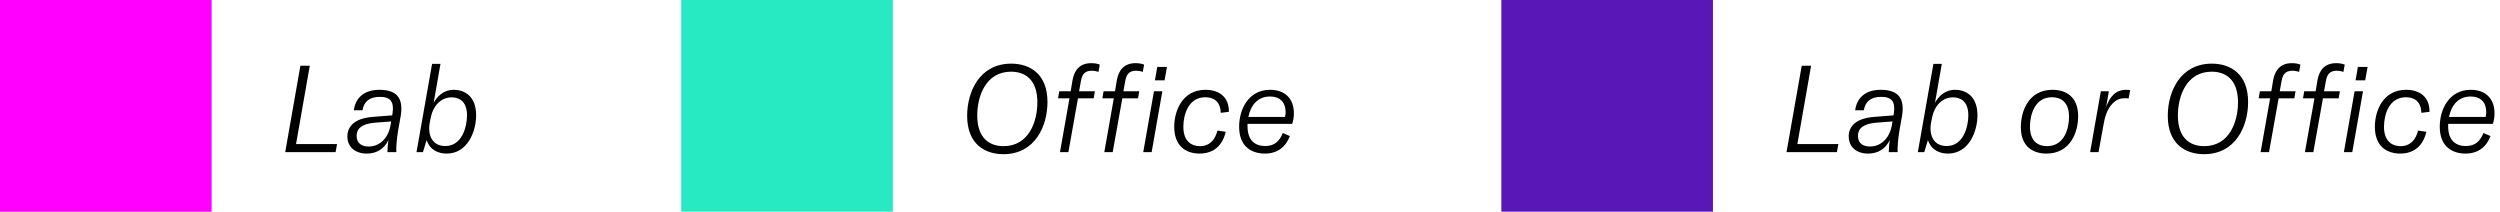
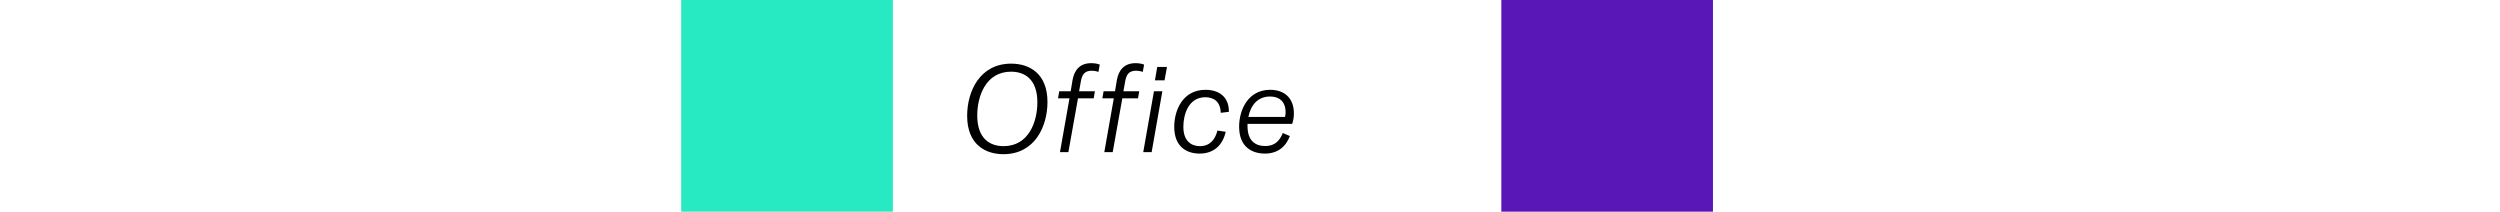
<svg xmlns="http://www.w3.org/2000/svg" width="378" height="32" viewBox="0 0 378 32" fill="none">
-   <path d="M43.122 23H50.74L50.961 21.786H44.76L46.839 9.936H45.422L43.122 23ZM55.469 23.221C56.923 23.221 58.082 22.54 58.744 21.16C58.634 21.786 58.597 22.411 58.579 23H59.922C59.885 22.282 59.977 21.105 60.179 19.835L60.584 17.554C61.044 14.794 59.959 13.579 57.364 13.579C55.23 13.579 53.776 14.628 53.5 16.67H54.807C55.046 15.309 55.892 14.646 57.456 14.646C59.039 14.646 59.609 15.401 59.352 17.13L59.296 17.443L56.481 17.664C54.972 17.774 53.997 18.142 53.371 18.694C52.801 19.21 52.525 19.854 52.525 20.608C52.525 22.282 53.758 23.221 55.469 23.221ZM55.745 22.154C54.752 22.154 53.923 21.712 53.923 20.553C53.923 19.449 54.678 18.713 56.72 18.547L59.149 18.363L59.039 18.989C58.689 20.884 57.419 22.154 55.745 22.154ZM67.539 23.221C70.685 23.221 71.992 19.89 71.992 17.425C71.992 14.481 70.17 13.579 68.624 13.579C67.005 13.579 66.085 14.628 65.57 15.548L66.6 9.66H65.331L62.976 23H63.951L64.503 21.178C65.037 22.761 66.361 23.221 67.539 23.221ZM67.337 22.08C65.331 22.08 64.576 20.406 65.018 18.326L65.165 17.627C65.515 16.008 66.656 14.72 68.293 14.72C69.361 14.72 70.612 15.254 70.612 17.443C70.612 19.099 69.894 22.08 67.337 22.08Z" fill="black" />
-   <rect width="32" height="32" fill="#FF00FF" />
  <path d="M151.716 23.313C156.482 23.313 158.377 19.099 158.377 15.419C158.377 11.114 155.654 9.623 152.894 9.623C148.128 9.623 146.233 13.837 146.233 17.517C146.233 21.822 148.956 23.313 151.716 23.313ZM151.734 22.098C149.784 22.098 147.76 21.068 147.76 17.462C147.76 14.573 149.03 10.838 152.875 10.838C154.826 10.838 156.85 11.868 156.85 15.474C156.85 18.363 155.58 22.098 151.734 22.098ZM165.55 13.8H163.158L163.434 12.254C163.599 11.371 163.931 10.69 165.071 10.69C165.384 10.69 165.734 10.746 166.083 10.874L166.286 9.77C165.918 9.623 165.476 9.55 164.998 9.55C163.195 9.55 162.422 10.69 162.164 12.126L161.888 13.8H160.159L159.975 14.867H161.704L160.269 23H161.539L162.992 14.867H165.366L165.55 13.8ZM172.252 13.8H169.86L170.136 12.254C170.302 11.371 170.633 10.69 171.774 10.69C172.087 10.69 172.436 10.746 172.786 10.874L172.988 9.77C172.62 9.623 172.179 9.55 171.7 9.55C169.897 9.55 169.124 10.69 168.867 12.126L168.591 13.8H166.861L166.677 14.867H168.407L166.971 23H168.241L169.695 14.867H172.068L172.252 13.8ZM174.626 12.144H176.079L176.447 10.12H174.975L174.626 12.144ZM172.859 23H174.129L175.748 13.8H174.479L172.859 23ZM181.371 23.221C183.542 23.221 184.867 21.951 185.327 19.927L184.076 19.743C183.726 21.16 182.88 22.098 181.426 22.098C180.193 22.098 178.924 21.399 178.924 19.173C178.924 17.333 179.678 14.702 182.254 14.702C183.413 14.702 184.536 15.272 184.573 17.057L185.805 16.91C185.842 14.591 184.241 13.579 182.273 13.579C178.777 13.579 177.544 16.744 177.544 19.173C177.544 22.264 179.513 23.221 181.371 23.221ZM195.377 18.731C195.561 18.216 195.635 17.664 195.635 17.13C195.635 14.812 194.181 13.579 192.047 13.579C188.716 13.579 187.355 16.597 187.355 19.154C187.355 22.319 189.415 23.221 191.255 23.221C193.151 23.221 194.42 22.209 195.027 20.571L193.96 20.111C193.482 21.307 192.727 22.08 191.311 22.08C189.839 22.08 188.624 21.326 188.624 19.062V18.731H195.377ZM192.028 14.591C193.39 14.591 194.383 15.327 194.383 16.965C194.383 17.259 194.347 17.48 194.291 17.682H188.753C189.103 15.934 190.151 14.591 192.028 14.591Z" fill="black" />
  <rect x="103" width="32" height="32" fill="#27E9C2" />
-   <path d="M270.122 23H277.74L277.961 21.786H271.76L273.839 9.936H272.422L270.122 23ZM282.469 23.221C283.923 23.221 285.082 22.54 285.744 21.16C285.634 21.786 285.597 22.411 285.579 23H286.922C286.885 22.282 286.977 21.105 287.179 19.835L287.584 17.554C288.044 14.794 286.959 13.579 284.364 13.579C282.23 13.579 280.776 14.628 280.5 16.67H281.807C282.046 15.309 282.892 14.646 284.456 14.646C286.039 14.646 286.609 15.401 286.351 17.13L286.296 17.443L283.481 17.664C281.972 17.774 280.997 18.142 280.371 18.694C279.801 19.21 279.525 19.854 279.525 20.608C279.525 22.282 280.758 23.221 282.469 23.221ZM282.745 22.154C281.751 22.154 280.923 21.712 280.923 20.553C280.923 19.449 281.678 18.713 283.72 18.547L286.149 18.363L286.039 18.989C285.689 20.884 284.419 22.154 282.745 22.154ZM294.539 23.221C297.685 23.221 298.992 19.89 298.992 17.425C298.992 14.481 297.17 13.579 295.625 13.579C294.005 13.579 293.085 14.628 292.57 15.548L293.601 9.66H292.331L289.976 23H290.951L291.503 21.178C292.037 22.761 293.361 23.221 294.539 23.221ZM294.337 22.08C292.331 22.08 291.577 20.406 292.018 18.326L292.165 17.627C292.515 16.008 293.656 14.72 295.293 14.72C296.361 14.72 297.612 15.254 297.612 17.443C297.612 19.099 296.894 22.08 294.337 22.08ZM309.415 23.221C313.003 23.221 314.217 20.056 314.217 17.572C314.217 14.518 312.248 13.579 310.335 13.579C306.765 13.579 305.551 16.744 305.551 19.228C305.551 22.282 307.52 23.221 309.415 23.221ZM309.507 22.098C308.219 22.098 306.931 21.418 306.931 19.154C306.931 17.388 307.63 14.702 310.261 14.702C311.549 14.702 312.837 15.382 312.837 17.646C312.837 19.412 312.138 22.098 309.507 22.098ZM318.439 16.192L318.862 13.8H317.647L316.028 23H317.298L318.107 18.566C318.365 17.13 318.899 16.045 319.69 15.401C320.15 15.014 320.628 14.849 321.327 14.849C321.548 14.849 321.714 14.867 321.843 14.904L322.082 13.634C321.935 13.598 321.714 13.579 321.493 13.579C319.855 13.579 319.009 14.628 318.439 16.192ZM333.252 23.313C338.018 23.313 339.913 19.099 339.913 15.419C339.913 11.114 337.19 9.623 334.43 9.623C329.664 9.623 327.769 13.837 327.769 17.517C327.769 21.822 330.492 23.313 333.252 23.313ZM333.27 22.098C331.32 22.098 329.296 21.068 329.296 17.462C329.296 14.573 330.566 10.838 334.411 10.838C336.362 10.838 338.386 11.868 338.386 15.474C338.386 18.363 337.116 22.098 333.27 22.098ZM347.086 13.8H344.694L344.97 12.254C345.135 11.371 345.467 10.69 346.607 10.69C346.92 10.69 347.27 10.746 347.619 10.874L347.822 9.77C347.454 9.623 347.012 9.55 346.534 9.55C344.731 9.55 343.958 10.69 343.7 12.126L343.424 13.8H341.695L341.511 14.867H343.24L341.805 23H343.075L344.528 14.867H346.902L347.086 13.8ZM353.788 13.8H351.396L351.672 12.254C351.838 11.371 352.169 10.69 353.31 10.69C353.622 10.69 353.972 10.746 354.322 10.874L354.524 9.77C354.156 9.623 353.714 9.55 353.236 9.55C351.433 9.55 350.66 10.69 350.402 12.126L350.126 13.8H348.397L348.213 14.867H349.942L348.507 23H349.777L351.23 14.867H353.604L353.788 13.8ZM356.162 12.144H357.615L357.983 10.12H356.511L356.162 12.144ZM354.395 23H355.665L357.284 13.8H356.014L354.395 23ZM362.907 23.221C365.078 23.221 366.403 21.951 366.863 19.927L365.612 19.743C365.262 21.16 364.416 22.098 362.962 22.098C361.729 22.098 360.46 21.399 360.46 19.173C360.46 17.333 361.214 14.702 363.79 14.702C364.949 14.702 366.072 15.272 366.108 17.057L367.341 16.91C367.378 14.591 365.777 13.579 363.808 13.579C360.312 13.579 359.08 16.744 359.08 19.173C359.08 22.264 361.048 23.221 362.907 23.221ZM376.913 18.731C377.097 18.216 377.171 17.664 377.171 17.13C377.171 14.812 375.717 13.579 373.583 13.579C370.252 13.579 368.891 16.597 368.891 19.154C368.891 22.319 370.951 23.221 372.791 23.221C374.687 23.221 375.956 22.209 376.563 20.571L375.496 20.111C375.018 21.307 374.263 22.08 372.847 22.08C371.375 22.08 370.16 21.326 370.16 19.062V18.731H376.913ZM373.564 14.591C374.926 14.591 375.919 15.327 375.919 16.965C375.919 17.259 375.883 17.48 375.827 17.682H370.289C370.639 15.934 371.687 14.591 373.564 14.591Z" fill="black" />
  <rect x="227" width="32" height="32" fill="#5917B7" />
</svg>